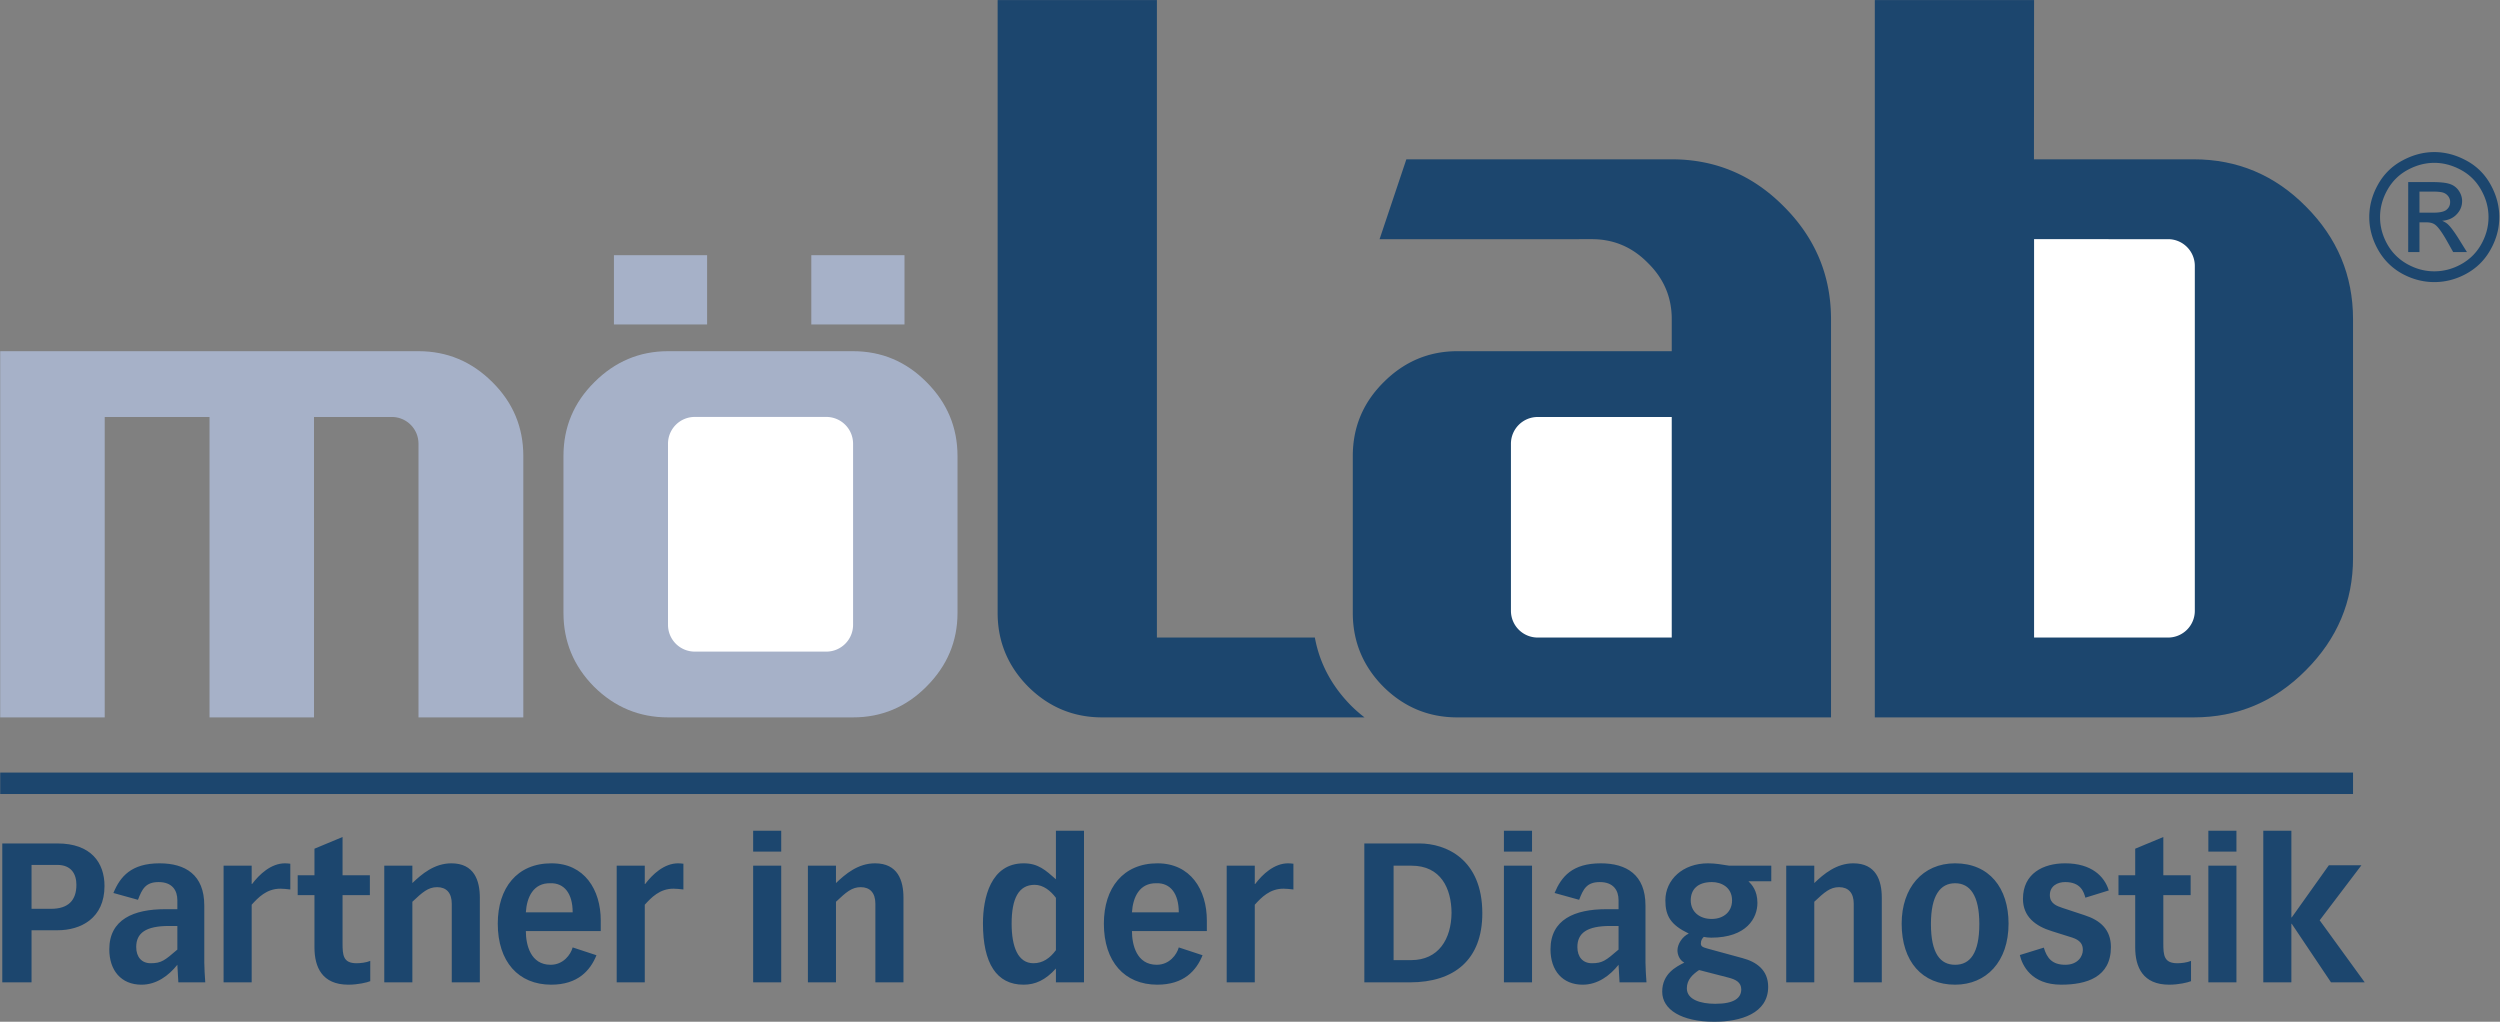
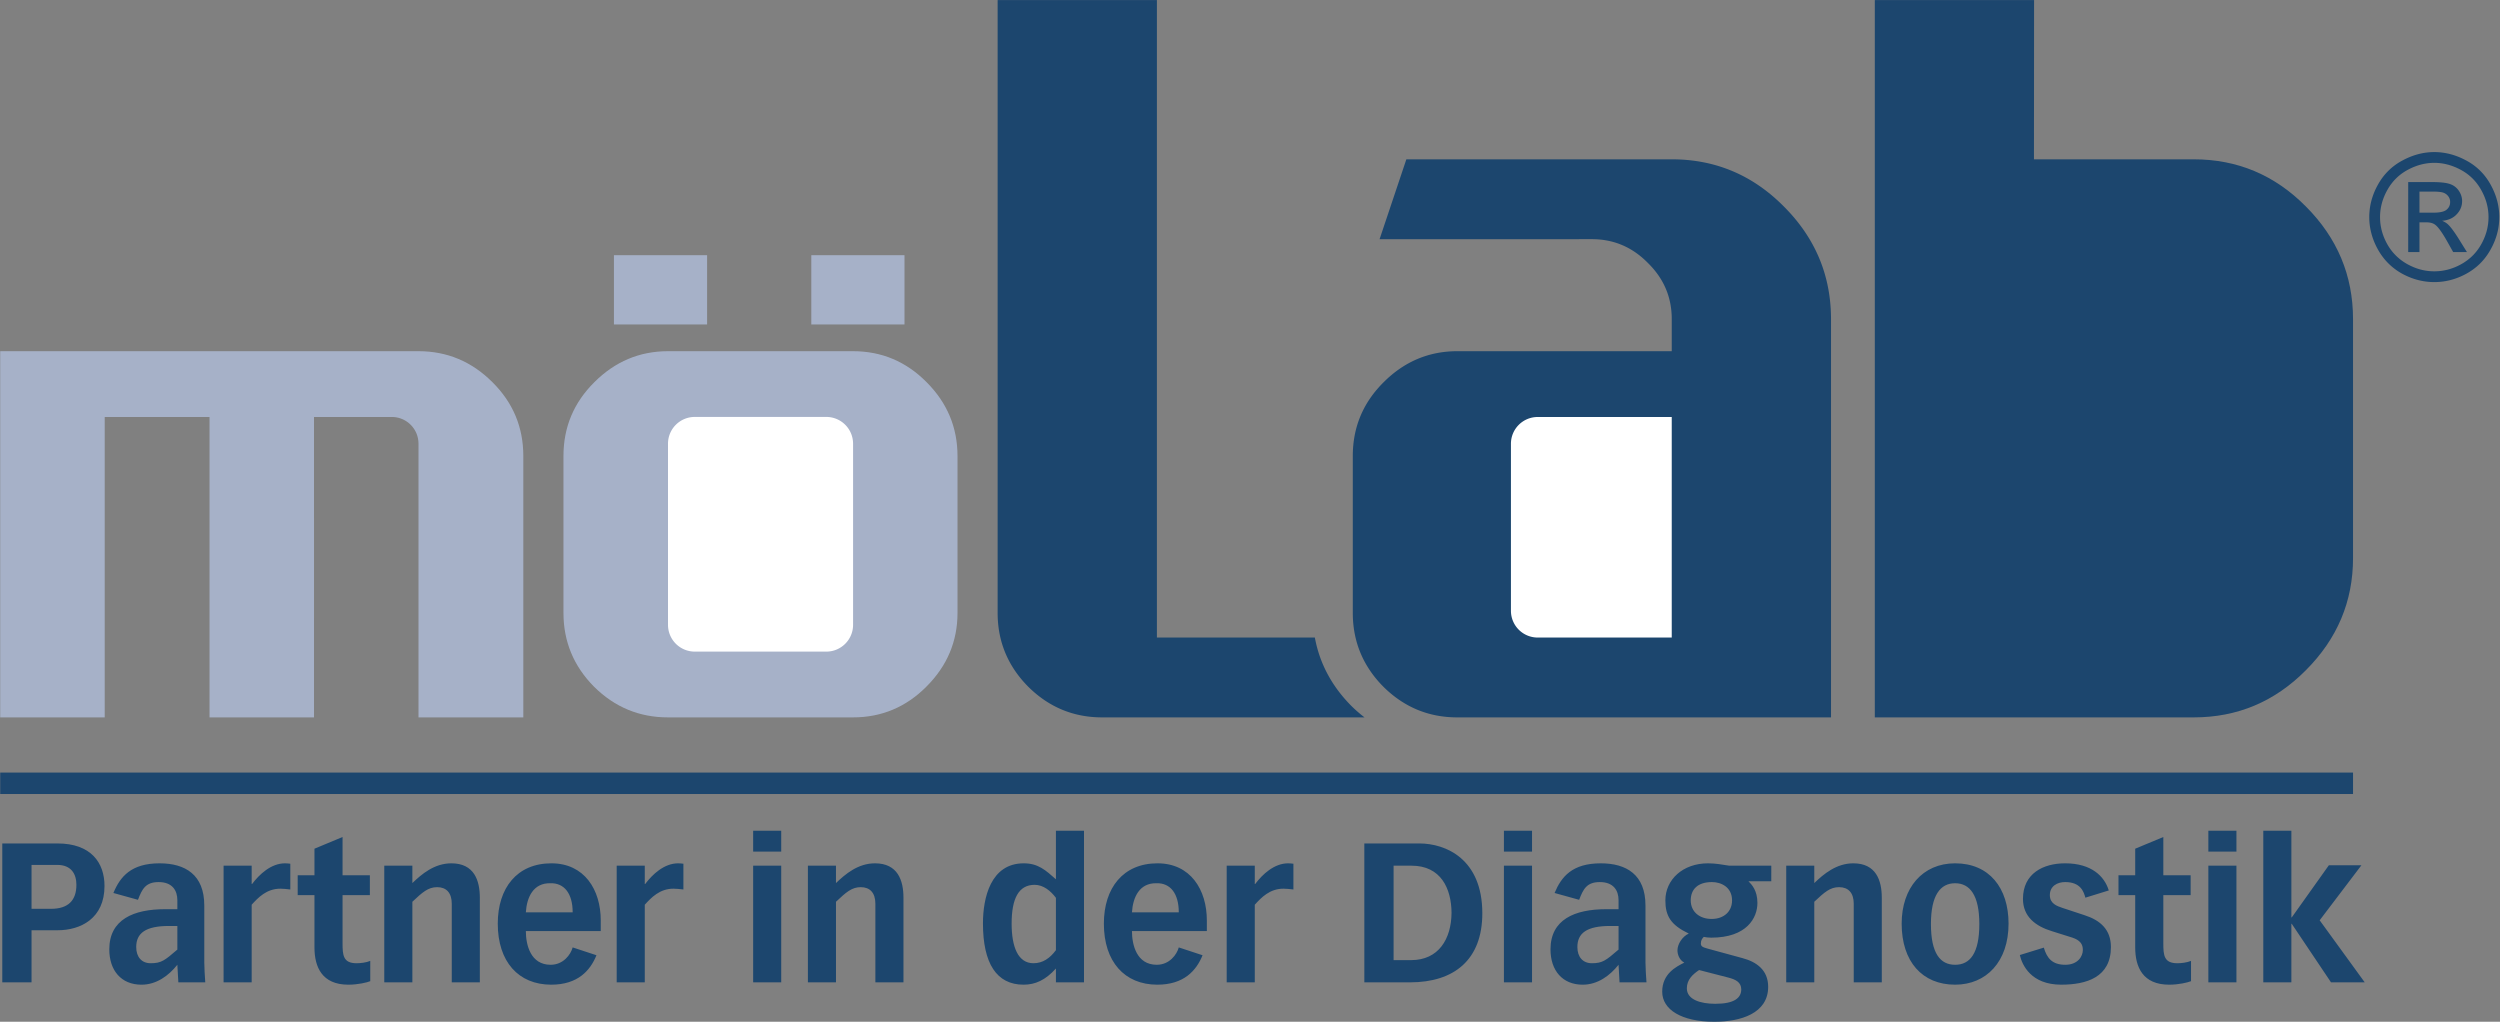
<svg xmlns="http://www.w3.org/2000/svg" width="1008" height="411.969" viewBox="0 0 756 308.977">
  <rect x="0" y="0" width="756" height="308.977" fill="#808080" stroke="none" />
  <g>
    <defs>
      <clipPath id="a">
        <path d="M-.688-11.914h756v308.977h-756Z" />
      </clipPath>
    </defs>
    <path fill="#1c466e" fill-rule="evenodd" d="M0 0h8.85v15.756h7.905c6.962 0 14.159 3.599 14.159 13.383 0 7.08-4.127 12.865-14.215 12.865H0Zm8.85 22.238v13.276h7.786c4.246 0 5.78-2.77 5.78-6.022 0-4.715-2.478-7.254-7.666-7.254Z" clip-path="url(#a)" transform="matrix(1 0 0 -1 .688 297.063)" />
    <path fill="#1c466e" fill-rule="evenodd" d="M53.935 297.063h8.137c-.12-1.473-.295-4.662-.295-6.02v-17.228c0-9.322-5.777-12.746-13.511-12.746-8.606 0-11.913 4.019-13.977 8.969l7.432 2.062c1.237-3.183 2.242-5.361 6.256-5.361 4.128 0 5.657 2.53 5.657 5.484v2.713h-3.715c-9.554 0-16.868 3.125-16.868 12.15 0 6.372 3.594 10.682 9.727 10.682 4.548 0 8.202-2.713 10.856-6.02Zm-.301-9.912c-3.835 3.299-4.835 4.13-8.082 4.13-2.714 0-4.36-1.888-4.36-4.898 0-4.193 2.827-6.371 9.904-6.371h2.538ZM67.611 297.063h8.495V273.59c1.945-2.131 4.483-4.851 8.673-4.851.942 0 1.886.117 3.008.242v-7.79c-.529-.058-1.06-.122-1.594-.122-4.247 0-7.786 3.36-9.967 6.26h-.12v-5.547h-8.495ZM111.848 264.672h-8.262V253.11l-8.494 3.54v8.023H90.02v6.018h5.072v15.806c0 5.955 2.302 11.272 10.259 11.272 2.834 0 5.608-.65 6.614-1.059v-6.137c-1.238.528-3.014.71-4.128.71-4.071 0-4.251-2.417-4.251-6.085V270.69h8.262ZM136.612 297.063h8.491v-25.604c0-5.187-1.704-10.39-8.606-10.39-5.14 0-8.975 3.25-11.799 5.97v-5.257h-8.496v35.28h8.496v-24.368c3.064-2.89 4.78-4.418 7.491-4.418 2.776 0 4.423 1.703 4.423 5.008ZM173.175 286.496c-.588 2.191-2.838 5.252-6.664 5.252-6.076 0-7.494-6.023-7.494-10.199h22.65v-3.19c0-9.316-4.952-17.29-14.927-17.29-10.376 0-16.216 7.435-16.216 18.238 0 11.503 6.252 18.46 16.16 18.46 8.025 0 11.8-4.242 13.686-8.902Zm-14.158-10.613c.29-4.553 2.24-8.907 7.435-8.79 4.185-.117 6.723 3.118 6.723 8.79ZM186.486 297.063h8.493V273.59c1.947-2.131 4.483-4.851 8.67-4.851.945 0 1.891.117 3.012.242v-7.79c-.533-.058-1.06-.122-1.594-.122-4.247 0-7.782 3.36-9.97 6.26h-.118v-5.547h-8.493ZM227.752 297.063h8.489v-35.281h-8.489Zm0-39.531h8.489v-6.311h-8.489ZM264.714 297.063h8.493v-25.604c0-5.187-1.708-10.39-8.61-10.39-5.132 0-8.967 3.25-11.8 5.97v-5.257h-8.489v35.28h8.49v-24.368c3.066-2.89 4.78-4.418 7.493-4.418 2.774 0 4.423 1.703 4.423 5.008ZM327.8 251.221h-8.49v14.682c-3.126-2.768-5.372-4.834-9.735-4.834-10.032 0-12.33 10.504-12.33 18.173 0 12.09 4.131 18.526 12.271 18.526 3.542 0 6.606-1.359 9.794-4.89v4.185h8.49Zm-8.49 36.107c-1.829 2.473-4.015 3.954-6.789 3.954-4.656 0-6.605-4.899-6.605-11.975 0-7.494 2.065-11.736 6.961-11.736 2.658 0 4.9 1.88 6.433 3.94ZM356.461 286.496c-.59 2.191-2.83 5.252-6.666 5.252-6.076 0-7.492-6.023-7.492-10.199h22.648v-3.19c0-9.316-4.95-17.29-14.924-17.29-10.379 0-16.219 7.435-16.219 18.238 0 11.503 6.252 18.46 16.163 18.46 8.022 0 11.798-4.242 13.683-8.902Zm-14.158-10.613c.295-4.553 2.241-8.907 7.431-8.79 4.19-.117 6.727 3.118 6.727 8.79ZM370.95 297.063h8.495V273.59c1.942-2.131 4.483-4.851 8.664-4.851.951 0 1.897.117 3.018.242v-7.79c-.537-.058-1.065-.122-1.594-.122-4.242 0-7.79 3.36-9.97 6.26h-.118v-5.547h-8.496ZM412.574 297.063h13.795c13.336 0 21.885-6.787 21.885-20.887 0-16.402-11.024-21.117-19.053-21.117h-16.627Zm8.846-35.281h5.42c8.855 0 12.041 6.845 12.105 14.219-.064 8.03-3.955 14.339-12.217 14.339h-5.308ZM454.787 297.063h8.498v-35.281h-8.498Zm0-39.531h8.498v-6.311h-8.498ZM489.748 297.063h8.15c-.127-1.473-.306-4.662-.306-6.02v-17.228c0-9.322-5.776-12.746-13.51-12.746-8.617 0-11.914 4.019-13.977 8.969l7.428 2.062c1.231-3.183 2.242-5.361 6.26-5.361 4.131 0 5.66 2.53 5.66 5.484v2.713h-3.715c-9.56 0-16.867 3.125-16.867 12.15 0 6.372 3.602 10.682 9.727 10.682 4.537 0 8.205-2.713 10.855-6.02Zm-.295-9.912c-3.834 3.299-4.836 4.13-8.078 4.13-2.721 0-4.373-1.888-4.373-4.898 0-4.193 2.836-6.371 9.912-6.371h2.539ZM535.637 261.782h-12.74c-1.895-.297-4.127-.713-6.377-.713-7.67 0-12.912 4.965-12.912 11.217 0 4.717 1.646 7.43 7.076 10.023-1.943.887-3.418 3.186-3.418 5.084 0 1.168.527 2.883 2.06 3.707-2.476 1.239-6.673 3.37-6.673 8.789 0 5.428 5.843 9.088 15.755 9.088 8.022 0 16.288-2.54 16.288-10.56 0-5.076-3.54-7.551-7.735-8.672l-10.615-2.895c-1.531-.412-2.004-.703-2.004-1.533 0-1.002.416-1.527.883-2.006.527.127 1.357.239 2.242.239 10.742 0 13.977-5.957 13.977-10.504 0-3.827-1.762-5.602-2.707-6.55h6.9Zm-18.043 16.109c-3.668 0-6.316-2.187-6.316-5.605 0-3.305 2.062-5.547 6.427-5.547 2.77 0 6.069 1.537 6.069 5.547 0 3.355-2.475 5.605-6.18 5.605m4.949 17.7c2.36.586 4.01 1.472 4.01 3.595 0 2.592-2.121 4.364-7.848 4.364-4.537 0-8.603-1.301-8.603-4.661 0-2.595 1.693-4.195 3.705-5.548ZM560.57 297.063h8.484v-25.604c0-5.187-1.714-10.39-8.607-10.39-5.14 0-8.975 3.25-11.809 5.97v-5.257h-8.484v35.28h8.484v-24.368c3.077-2.89 4.787-4.418 7.504-4.418 2.776 0 4.428 1.703 4.428 5.008ZM583.914 279.417c0-8.666 2.824-12.324 7.314-12.324 4.487 0 7.32 3.658 7.32 12.324 0 8.91-2.833 12.332-7.32 12.332-4.49 0-7.314-3.422-7.314-12.332m-8.852-.11c0 11.505 6.252 18.462 16.166 18.462 9.432 0 16.16-6.957 16.16-18.461 0-10.803-5.845-18.24-16.16-18.24-9.85 0-16.166 7.437-16.166 18.24M637.695 269.27c-1.295-4.246-5.187-8.201-13.209-8.201-6.615 0-12.742 3.072-12.742 10.744 0 5.363 3.767 8.262 8.79 9.791l5.423 1.707c2.004.588 3.957 1.424 3.892 4.018 0 1.763-1.418 4.42-5.312 4.42-3.895 0-5.54-1.948-6.487-5.188l-7.253 2.242c.703 3.065 3.423 8.965 12.503 8.965 7.67 0 15.043-2.242 15.043-11.385 0-5.25-3.183-8.086-7.962-9.621l-6.79-2.242c-1.53-.531-3.716-1.236-3.716-3.83 0-2.766 2.304-3.951 4.611-3.951 4.773 0 5.652 3.01 6.133 4.72ZM662.45 264.672h-8.26V253.11l-8.503 3.54v8.023h-5.06v6.018h5.06v15.806c0 5.955 2.305 11.272 10.28 11.272 2.822 0 5.593-.65 6.597-1.059v-6.137c-1.236.528-3.01.71-4.13.71-4.07 0-4.245-2.417-4.245-6.085V270.69h8.26ZM667.805 297.063h8.494v-35.281h-8.494Zm0-39.531h8.494v-6.311h-8.494ZM684.418 251.221v45.842h8.494v-17.7h.119l11.869 17.7h10.194l-13.625-18.766 12.619-16.635h-9.846l-11.211 15.756h-.119v-26.197Z" />
    <path fill="#1c466e" d="M.063 233.627h711.496v6.48H.063Z" />
    <path fill="#a6b1c8" d="M94.96 216.938h-31.6v-90.843l-31.697.004v90.839H.063V106.2h126.493c8.652 0 16.095 3.126 22.339 9.36 6.237 6.18 9.355 13.624 9.355 22.334v79.043h-31.694v-82.761c0-4.336-3.407-7.874-7.683-8.082H94.957Z" />
    <path fill="#a6b1c8" fill-rule="evenodd" d="M201.99 106.2h55.964c8.646 0 16.06 3.127 22.237 9.362 6.239 6.238 9.359 13.687 9.36 22.333v47.448c0 8.589-3.121 16.002-9.36 22.246-6.176 6.23-13.591 9.349-22.237 9.349H201.99c-8.651 0-16.1-3.082-22.338-9.26-6.176-6.236-9.261-13.681-9.261-22.335v-47.448c0-8.71 3.109-16.153 9.355-22.333 6.235-6.235 13.648-9.355 22.244-9.361" />
    <path fill="#fff" fill-rule="evenodd" d="M202.004 134.177a8.09 8.09 0 0 1 8.091-8.096h39.784a8.092 8.092 0 0 1 8.09 8.096v54.773c0 4.47-3.622 8.096-8.09 8.096h-39.784a8.091 8.091 0 0 1-8.09-8.096Z" />
    <path fill="#a6b1c8" fill-rule="evenodd" d="M185.652 98.114h28.177V77.173h-28.177ZM273.518 77.173h-28.182v20.941h28.182Z" />
    <path fill="#1c466e" fill-rule="evenodd" d="M357.663 216.938h-24.38c-8.645 0-16.094-3.082-22.328-9.26-6.184-6.236-9.27-13.681-9.27-22.336V.019h48.164v192.776h47.763c1.418 7.764 5.117 14.7 10.974 20.608a44.245 44.245 0 0 0 4.035 3.535ZM505.535 106.2v-9.728c0-6.587-2.398-12.237-7.203-16.944-4.709-4.803-10.352-7.206-16.942-7.206l-64.207.013 8.096-24.154 80.256-.004c13.178 0 24.473 4.752 33.896 14.26 9.514 9.51 14.254 20.858 14.268 34.035v120.466H440.672c-8.643 0-16.09-3.082-22.326-9.26-6.182-6.236-9.262-13.681-9.262-22.335v-47.448c0-8.71 3.113-16.153 9.35-22.333 6.244-6.235 13.658-9.355 22.238-9.361Z" />
    <path fill="#fff" fill-rule="evenodd" d="M505.535 126.095v66.7h-40.54a8.087 8.087 0 0 1-8.087-8.085v-50.525a8.087 8.087 0 0 1 8.086-8.086Z" />
    <path fill="#1c466e" fill-rule="evenodd" d="M566.941 216.938V.018h48.164l-.035 48.163 48.324-.004c13.176 0 24.483 4.75 33.9 14.26 9.495 9.509 14.256 20.857 14.264 34.035v72.312c0 13.09-4.769 24.394-14.265 33.896-9.416 9.504-20.723 14.258-33.899 14.258Z" />
-     <path fill="#fff" fill-rule="evenodd" d="M615.106 72.322v120.474h40.52a8.083 8.083 0 0 0 8.087-8.086V80.42c0-4.471-3.615-8.094-8.086-8.094Z" />
    <path fill="#1c466e" fill-rule="evenodd" d="M736.135 45.989c3.299 0 6.516.85 9.674 2.557 3.137 1.68 5.586 4.103 7.34 7.265 1.752 3.147 2.634 6.428 2.634 9.85 0 3.389-.867 6.642-2.611 9.764-1.723 3.13-4.13 5.56-7.27 7.303-3.107 1.717-6.363 2.576-9.767 2.576-3.398 0-6.668-.86-9.797-2.576-3.105-1.742-5.525-4.173-7.27-7.303-1.728-3.122-2.603-6.375-2.603-9.763 0-3.423.875-6.704 2.637-9.851 1.765-3.162 4.224-5.584 7.373-7.265 3.146-1.706 6.36-2.557 9.66-2.557m0 3.257c-2.756 0-5.451.714-8.078 2.138-2.602 1.409-4.651 3.436-6.125 6.067-1.473 2.628-2.207 5.36-2.207 8.21 0 2.83.719 5.545 2.16 8.15 1.457 2.588 3.49 4.613 6.102 6.073 2.6 1.445 5.312 2.163 8.148 2.163 2.836 0 5.557-.718 8.15-2.163 2.61-1.46 4.635-3.485 6.07-6.072 1.446-2.606 2.169-5.321 2.169-8.15 0-2.85-.735-5.583-2.217-8.211-1.46-2.631-3.51-4.658-6.115-6.067-2.627-1.424-5.311-2.138-8.057-2.138m-7.898 26.975V55.06h7.265c2.485 0 4.283.206 5.39.6 1.122.385 2 1.062 2.667 2.04.646.973.984 2.004.984 3.097 0 1.545-.558 2.89-1.668 4.039-1.086 1.146-2.558 1.79-4.383 1.927.75.316 1.348.687 1.807 1.12.85.833 1.889 2.233 3.123 4.194L746 76.22h-4.164l-1.873-3.336c-1.49-2.62-2.674-4.264-3.57-4.92-.627-.49-1.54-.734-2.74-.734h-2.008v8.99Zm3.408-11.908h4.138c1.987 0 3.332-.291 4.045-.886.725-.587 1.094-1.368 1.094-2.344 0-.624-.174-1.18-.525-1.664a3.061 3.061 0 0 0-1.461-1.125c-.606-.238-1.742-.361-3.406-.361h-3.885Z" />
  </g>
</svg>